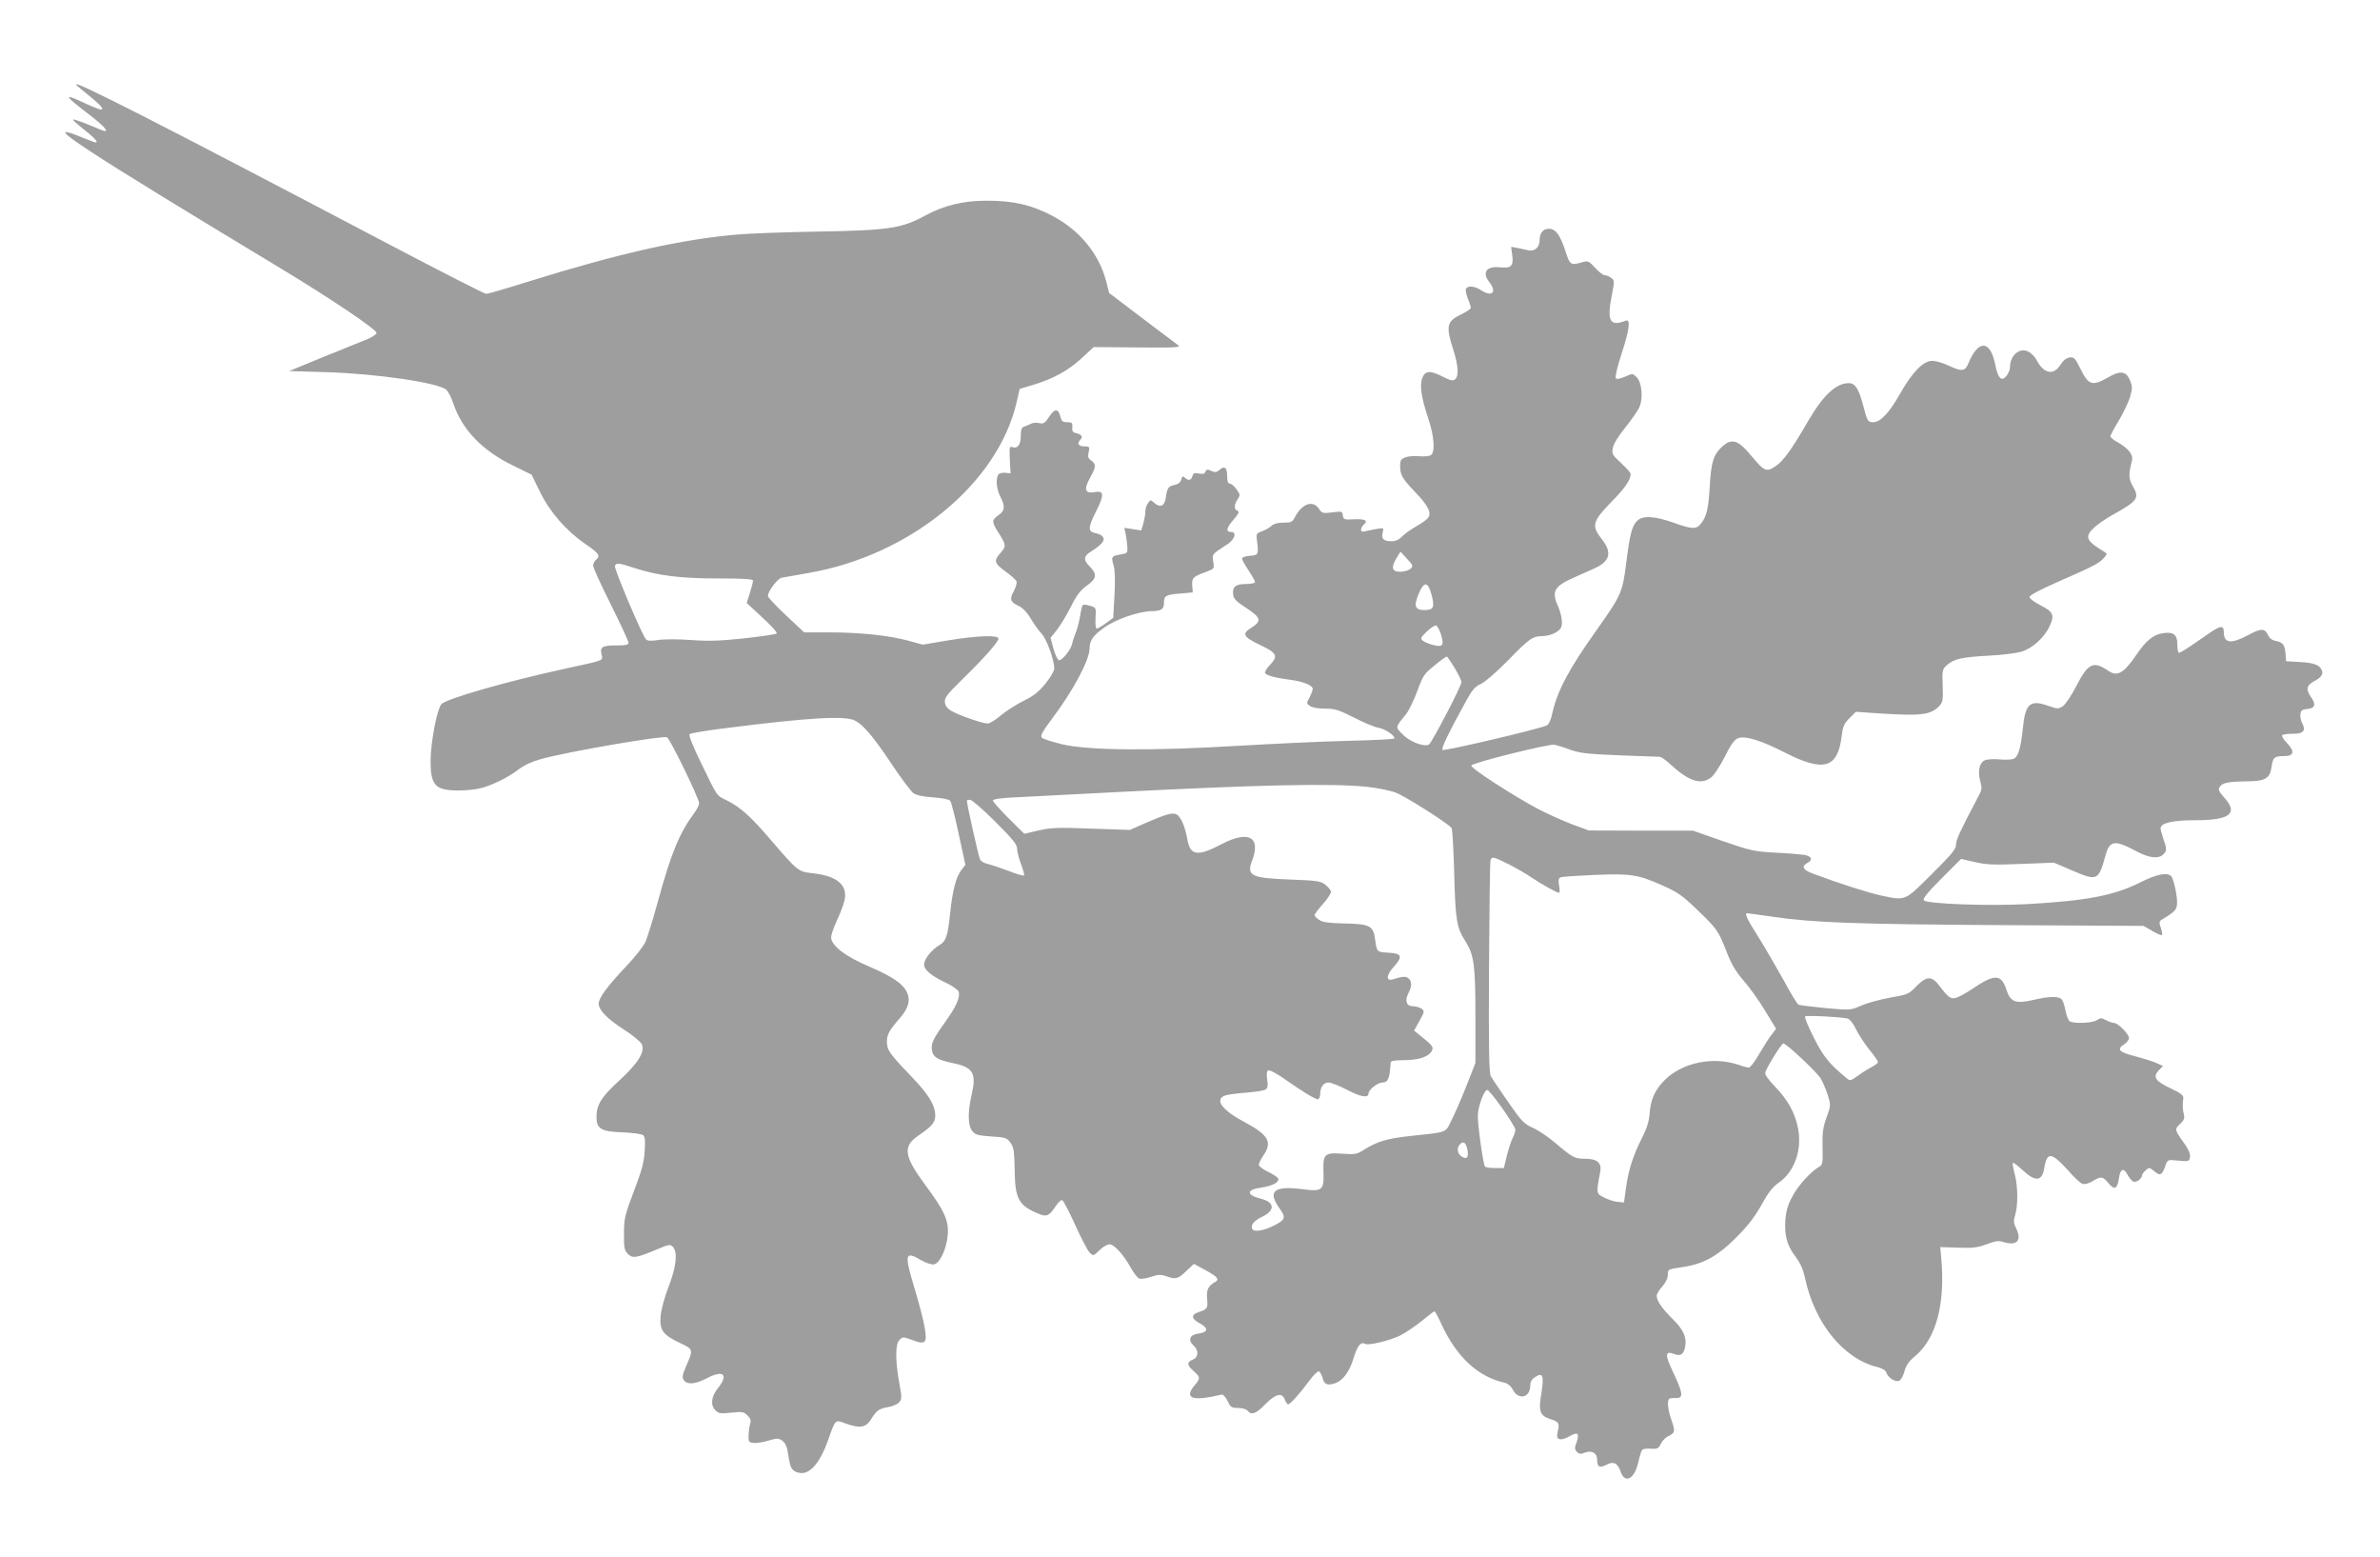
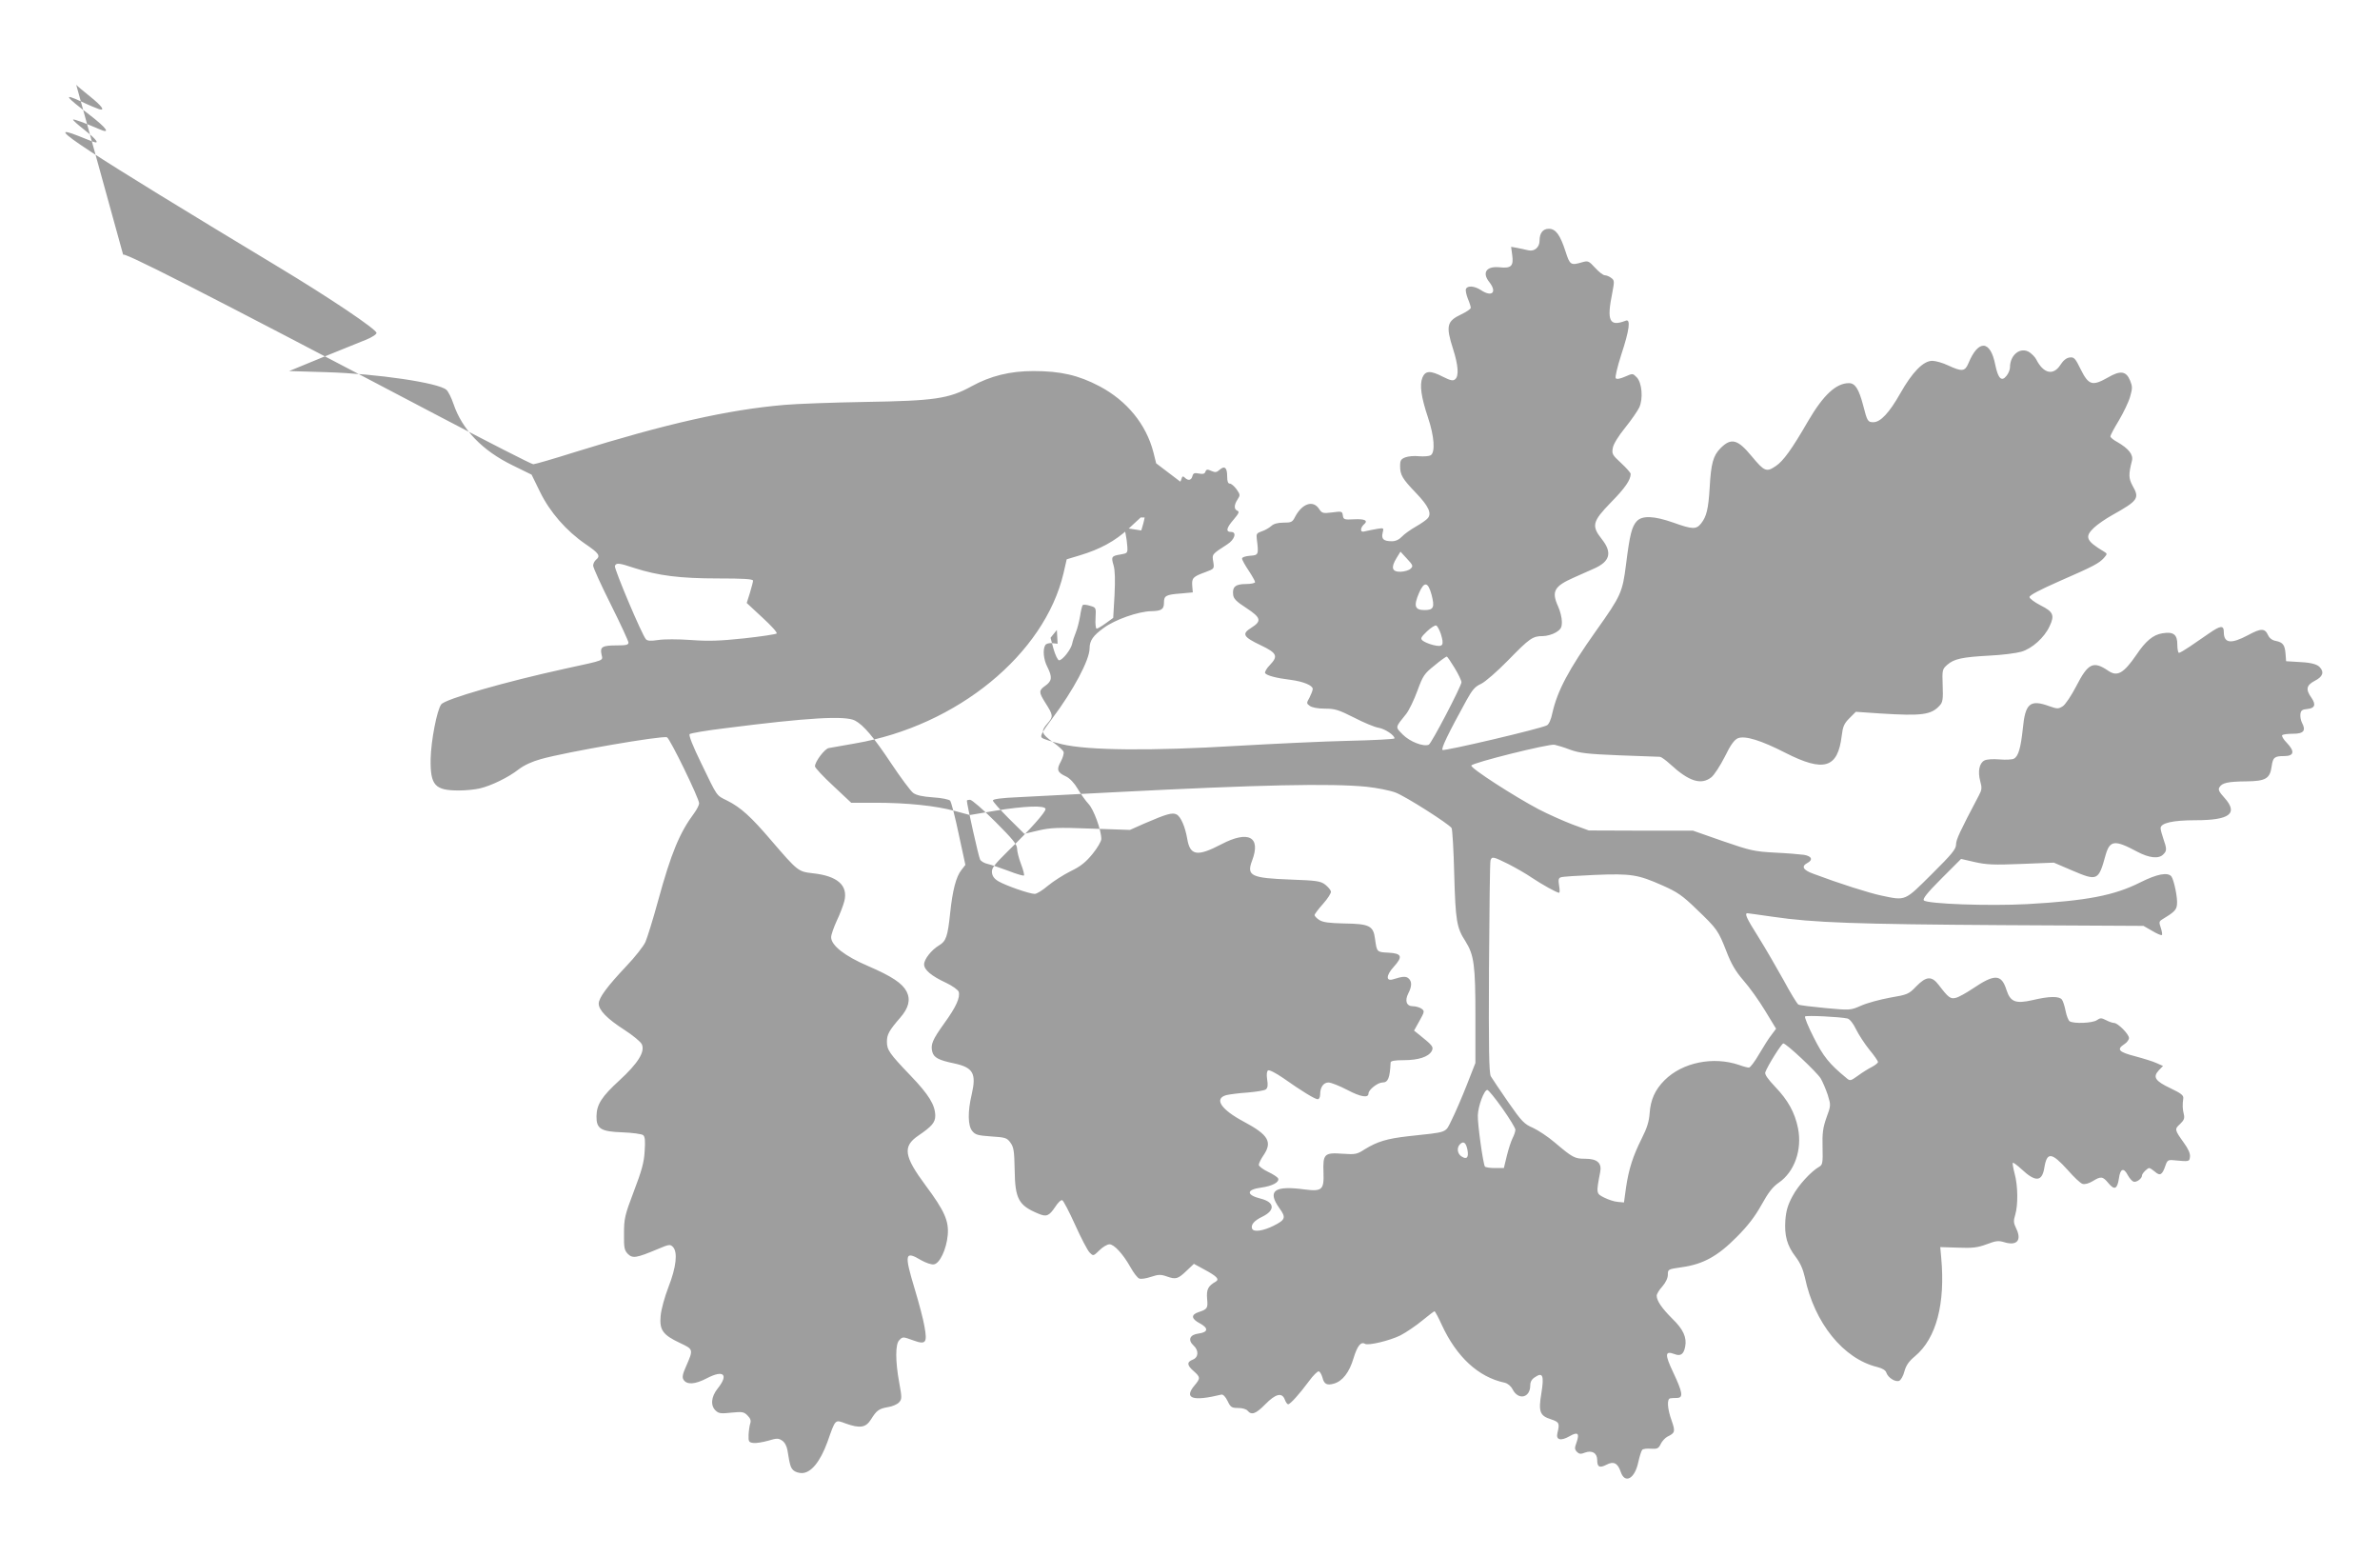
<svg xmlns="http://www.w3.org/2000/svg" version="1.0" width="1280pt" height="837pt" viewBox="0 0 1280 837" preserveAspectRatio="xMidYMid meet">
  <g transform="translate(0,837) scale(0.1,-0.1)" fill="#9e9e9e" stroke="none">
-     <path d="M410 7914 c7 -8 42 -37 77 -65 62 -50 80 -76 46 -66 -10 3 -54 21 -98 42 -96 44 -86 29 46 -72 95 -73 117 -106 52 -77 -77 33 -136 55 -140 51 -2 -3 26 -28 62 -56 66 -52 84 -78 43 -62 -13 5 -47 18 -76 30 -212 84 28 -73 1068 -700 286 -172 535 -340 535 -359 0 -8 -27 -25 -60 -38 -33 -13 -139 -56 -235 -95 l-175 -72 200 -6 c272 -8 604 -57 646 -95 10 -9 27 -43 38 -76 47 -138 154 -250 318 -330 l102 -50 45 -92 c53 -109 141 -210 246 -282 72 -49 81 -63 55 -84 -8 -7 -15 -21 -15 -31 0 -11 43 -105 95 -209 52 -104 95 -197 95 -205 0 -12 -13 -15 -62 -15 -79 0 -92 -8 -83 -48 7 -36 25 -29 -195 -77 -320 -70 -645 -163 -667 -192 -23 -30 -55 -196 -57 -294 -2 -142 23 -169 152 -169 37 0 87 5 112 11 61 14 156 60 210 103 29 22 72 42 120 55 139 39 651 127 677 117 16 -6 173 -329 173 -355 0 -9 -12 -33 -26 -52 -79 -106 -124 -214 -195 -473 -27 -99 -58 -198 -68 -221 -10 -22 -56 -81 -103 -130 -102 -108 -148 -170 -148 -201 0 -35 46 -82 138 -141 45 -29 88 -64 94 -78 18 -40 -21 -102 -121 -194 -95 -87 -122 -129 -123 -192 -1 -68 23 -83 140 -87 53 -2 103 -9 111 -15 10 -9 12 -30 8 -87 -3 -59 -16 -105 -58 -215 -49 -129 -53 -147 -53 -227 -1 -78 2 -90 21 -110 26 -25 45 -22 162 27 59 25 65 26 80 11 27 -28 18 -109 -24 -216 -21 -55 -39 -120 -42 -155 -7 -76 12 -102 103 -145 74 -35 74 -34 33 -128 -18 -40 -21 -57 -13 -70 18 -28 61 -26 126 8 90 47 118 20 58 -55 -36 -45 -40 -93 -10 -120 16 -15 30 -16 84 -10 58 6 67 4 86 -15 16 -16 20 -28 15 -43 -4 -12 -8 -40 -9 -62 -1 -36 1 -40 26 -43 15 -2 50 4 79 12 47 14 55 14 75 1 14 -9 25 -29 29 -52 13 -81 17 -94 32 -108 8 -8 28 -15 45 -15 50 0 99 61 138 167 44 125 40 121 97 100 78 -28 109 -23 137 21 31 50 43 58 93 67 22 3 49 15 58 25 16 18 16 25 1 107 -21 115 -21 206 0 227 19 20 19 20 77 -1 66 -24 75 -13 59 75 -6 37 -30 127 -52 200 -58 192 -54 209 35 156 25 -14 55 -24 67 -22 32 4 68 81 75 157 7 76 -17 131 -120 269 -115 155 -123 208 -40 265 75 51 93 72 93 109 -1 57 -34 112 -132 214 -116 121 -128 139 -128 184 0 38 12 60 72 129 45 52 56 96 34 140 -24 45 -78 81 -207 137 -125 53 -199 111 -199 155 0 13 14 53 30 88 17 35 35 83 41 106 21 85 -37 136 -171 150 -77 9 -80 11 -221 175 -110 129 -165 179 -239 216 -59 29 -50 17 -140 203 -43 88 -67 148 -61 154 5 5 92 20 193 32 445 57 644 68 696 41 46 -24 101 -89 196 -232 50 -75 103 -146 117 -157 18 -13 50 -20 107 -24 47 -3 86 -11 92 -18 6 -7 27 -88 46 -179 l36 -166 -21 -27 c-29 -36 -48 -109 -61 -233 -13 -125 -22 -151 -60 -173 -40 -24 -80 -74 -80 -102 0 -29 38 -62 118 -99 34 -16 64 -38 68 -48 9 -31 -14 -82 -77 -169 -64 -89 -75 -115 -65 -154 8 -31 34 -45 116 -62 104 -22 122 -54 96 -167 -22 -93 -21 -168 3 -197 16 -20 30 -24 101 -29 76 -5 85 -7 104 -33 18 -25 21 -44 23 -147 2 -156 21 -191 127 -235 44 -19 58 -13 91 36 14 22 31 39 38 36 6 -2 37 -61 69 -132 32 -71 67 -138 78 -149 20 -20 20 -20 53 12 18 18 42 32 54 32 25 0 73 -52 114 -125 16 -29 37 -56 46 -59 9 -4 37 0 63 9 40 13 52 14 86 2 48 -17 59 -14 107 32 l38 36 55 -30 c69 -37 84 -53 62 -66 -41 -23 -50 -42 -46 -91 5 -52 2 -57 -47 -73 -41 -14 -38 -36 8 -60 48 -26 45 -48 -8 -55 -47 -6 -58 -35 -25 -65 28 -26 26 -63 -5 -75 -33 -13 -32 -30 5 -62 36 -32 37 -38 5 -76 -60 -71 -12 -88 144 -50 9 2 22 -12 33 -34 16 -34 22 -38 57 -38 22 0 44 -6 51 -15 21 -25 44 -17 95 35 56 57 90 65 105 25 5 -14 13 -25 18 -25 11 0 60 54 111 123 23 32 48 56 54 54 6 -2 14 -16 19 -32 9 -37 24 -45 62 -34 46 13 83 60 106 138 20 65 39 89 61 76 17 -11 133 17 190 45 31 16 84 52 118 80 33 27 63 50 66 50 3 0 21 -33 39 -73 80 -173 197 -281 338 -311 17 -4 34 -18 43 -36 31 -60 95 -46 95 22 0 19 8 33 26 44 41 28 49 8 34 -85 -17 -101 -9 -123 52 -142 44 -15 47 -21 34 -74 -9 -37 18 -44 65 -17 45 26 55 16 38 -33 -11 -30 -11 -37 2 -51 12 -12 21 -13 43 -4 38 14 66 -2 66 -40 0 -38 13 -44 50 -25 38 20 60 9 76 -37 22 -68 76 -40 95 51 7 31 16 60 21 66 4 5 26 8 47 6 34 -2 41 1 53 26 7 15 24 33 36 39 41 20 43 27 22 87 -23 64 -26 116 -7 119 6 1 23 2 37 2 34 1 30 29 -22 139 -45 95 -44 116 7 97 33 -13 50 -2 58 39 10 50 -10 94 -69 151 -56 56 -84 96 -84 124 0 8 13 31 30 49 19 22 30 46 30 64 0 29 1 29 76 40 114 16 192 59 294 162 61 61 99 111 134 174 36 65 60 96 92 118 85 58 127 177 104 293 -17 84 -53 150 -123 223 -40 42 -57 67 -53 78 14 38 88 155 97 155 16 0 177 -151 201 -188 11 -19 28 -59 38 -89 17 -55 17 -57 -7 -122 -19 -54 -23 -83 -21 -160 2 -83 0 -94 -18 -104 -44 -25 -114 -101 -144 -159 -25 -46 -34 -78 -38 -127 -6 -84 9 -138 55 -198 25 -33 40 -67 50 -111 51 -245 207 -438 390 -482 27 -7 44 -17 48 -30 9 -27 48 -52 69 -44 9 4 22 26 28 50 9 33 24 55 58 83 114 96 163 282 140 531 l-5 55 95 -3 c79 -3 105 0 154 18 50 19 64 21 96 11 67 -20 94 10 64 73 -15 30 -16 42 -6 74 16 53 15 156 -3 222 -8 30 -12 56 -10 58 3 3 24 -13 48 -35 75 -70 110 -67 122 10 14 85 39 82 125 -13 33 -38 69 -72 80 -75 13 -4 33 2 54 14 45 28 55 27 86 -11 32 -38 47 -32 56 27 7 53 26 59 48 16 9 -16 22 -31 30 -34 15 -6 46 16 46 33 0 11 29 40 39 40 4 0 18 -9 31 -20 27 -24 39 -17 56 33 10 29 15 32 45 29 84 -8 84 -8 87 19 2 17 -9 42 -33 75 -50 70 -51 73 -20 101 21 20 25 31 20 52 -7 27 -8 51 -3 86 2 16 -12 27 -69 54 -82 39 -96 60 -63 96 l23 24 -34 15 c-19 9 -71 25 -116 37 -89 23 -101 37 -58 65 14 9 25 24 25 33 0 21 -60 81 -80 81 -8 0 -28 7 -43 15 -26 13 -31 13 -50 0 -23 -16 -123 -20 -146 -6 -7 5 -17 30 -22 56 -5 26 -14 54 -20 61 -15 19 -69 18 -157 -3 -92 -21 -120 -10 -141 55 -27 85 -63 87 -181 7 -36 -24 -77 -47 -92 -50 -28 -7 -39 1 -91 69 -38 50 -67 48 -121 -7 -40 -42 -47 -45 -142 -61 -54 -10 -124 -29 -155 -43 -57 -25 -58 -25 -190 -13 -74 7 -140 15 -147 19 -7 4 -43 63 -80 132 -38 68 -98 172 -135 231 -64 101 -76 128 -59 128 4 0 66 -9 137 -19 217 -32 447 -40 1237 -45 l756 -4 47 -27 c25 -15 48 -25 52 -22 3 3 0 21 -6 39 -10 28 -9 34 5 43 66 40 79 52 82 80 5 35 -16 134 -30 153 -20 24 -77 13 -167 -32 -141 -71 -288 -99 -609 -117 -206 -11 -536 1 -555 20 -8 8 17 40 94 117 l106 106 74 -17 c62 -14 102 -16 249 -10 l176 7 98 -42 c136 -58 142 -56 180 82 23 81 49 84 170 19 64 -34 116 -40 140 -15 20 19 20 30 1 84 -8 23 -15 49 -15 57 0 28 65 43 187 43 185 0 232 36 157 120 -30 33 -36 45 -27 58 14 23 45 30 144 31 104 1 127 15 136 79 7 50 15 57 68 57 53 0 58 25 14 71 -18 18 -29 37 -25 41 4 5 31 8 59 8 57 0 70 17 47 60 -6 12 -10 33 -8 46 2 19 10 25 36 27 42 4 49 23 23 61 -32 45 -27 67 19 91 43 22 51 47 25 74 -17 17 -53 25 -130 28 l-50 3 -3 40 c-4 48 -14 61 -52 69 -19 3 -35 15 -42 31 -17 38 -38 38 -108 0 -92 -49 -130 -44 -130 17 0 37 -17 36 -79 -7 -28 -19 -74 -51 -102 -70 -28 -19 -55 -35 -60 -35 -5 0 -9 20 -9 45 0 54 -21 70 -81 60 -49 -8 -89 -41 -138 -114 -70 -102 -104 -121 -153 -87 -80 54 -108 41 -172 -84 -26 -50 -58 -98 -72 -107 -24 -15 -29 -15 -72 0 -104 38 -130 16 -143 -121 -11 -103 -24 -149 -48 -161 -9 -5 -44 -7 -77 -4 -36 3 -69 1 -82 -6 -27 -14 -36 -59 -22 -111 10 -36 9 -47 -8 -78 -103 -195 -122 -237 -122 -262 0 -25 -22 -52 -131 -160 -147 -146 -138 -143 -271 -115 -66 14 -224 64 -365 117 -56 20 -67 40 -33 58 32 17 24 37 -18 44 -22 3 -92 9 -158 12 -110 6 -131 11 -279 62 l-160 56 -280 0 -280 1 -90 33 c-49 19 -130 55 -180 81 -129 68 -367 221 -362 235 4 15 415 117 447 112 14 -3 52 -14 85 -27 51 -18 91 -23 265 -30 113 -4 211 -8 218 -8 7 -1 31 -18 55 -40 101 -93 166 -113 221 -70 15 12 47 61 72 110 32 66 52 92 71 100 39 15 125 -12 254 -78 208 -106 283 -84 304 91 6 50 13 66 41 94 l35 35 132 -9 c223 -14 274 -8 320 44 15 16 18 34 15 107 -3 84 -2 87 25 111 37 32 80 41 225 49 67 3 145 13 173 21 58 17 124 76 152 137 28 59 20 78 -48 112 -33 17 -60 37 -60 45 0 10 56 39 160 85 188 82 213 96 240 125 19 22 19 23 1 34 -97 58 -106 80 -54 129 19 18 63 48 97 67 141 79 149 91 110 159 -21 39 -22 60 -3 134 8 33 -18 65 -78 100 -21 11 -38 25 -38 31 0 6 21 45 46 86 24 41 52 98 60 127 13 45 13 55 0 87 -21 51 -52 56 -120 16 -83 -47 -103 -41 -145 43 -30 61 -36 68 -60 65 -17 -2 -34 -15 -50 -40 -38 -59 -91 -47 -130 30 -6 12 -23 29 -36 38 -48 31 -105 -13 -105 -81 0 -12 -8 -33 -19 -46 -26 -33 -45 -14 -60 59 -26 134 -91 138 -144 10 -19 -46 -35 -47 -109 -13 -29 14 -68 25 -86 25 -48 0 -107 -60 -172 -175 -59 -104 -106 -155 -145 -155 -30 0 -33 6 -55 92 -23 87 -43 118 -76 118 -69 0 -137 -63 -218 -201 -89 -154 -135 -218 -176 -245 -50 -34 -61 -29 -130 54 -75 91 -110 100 -168 41 -38 -39 -50 -81 -57 -209 -7 -117 -17 -157 -46 -194 -26 -33 -46 -33 -149 4 -105 37 -168 39 -197 8 -27 -29 -38 -73 -58 -233 -19 -150 -27 -168 -160 -355 -149 -210 -209 -324 -236 -443 -7 -35 -19 -62 -30 -67 -34 -18 -553 -140 -561 -132 -8 8 31 89 129 267 31 56 46 74 78 88 23 11 86 66 145 126 117 120 133 131 187 131 21 0 53 9 71 20 27 17 32 26 32 57 0 21 -9 58 -20 82 -37 81 -22 109 85 156 33 15 82 36 108 48 86 38 99 86 42 158 -57 72 -51 95 49 198 76 77 106 121 106 153 0 6 -23 32 -51 58 -48 44 -51 50 -45 82 3 20 31 65 66 108 33 41 67 90 76 109 22 47 15 134 -14 163 -21 21 -21 21 -62 3 -25 -11 -44 -15 -50 -9 -5 5 7 57 30 129 43 130 51 191 24 181 -88 -34 -104 -3 -73 149 12 63 12 68 -6 81 -10 8 -26 14 -34 14 -9 0 -32 18 -52 40 -34 37 -38 39 -70 30 -61 -18 -66 -15 -89 57 -29 90 -53 123 -90 123 -32 0 -50 -23 -50 -64 0 -35 -27 -59 -59 -52 -14 3 -41 9 -60 13 l-34 6 6 -45 c8 -59 -6 -72 -69 -65 -70 7 -95 -29 -54 -80 43 -55 14 -82 -45 -43 -35 23 -73 26 -81 6 -3 -7 2 -30 10 -51 9 -21 16 -43 16 -50 0 -6 -23 -22 -51 -35 -78 -37 -84 -62 -44 -187 28 -88 32 -145 11 -162 -11 -10 -25 -7 -65 13 -68 35 -95 34 -111 -4 -16 -40 -7 -104 30 -215 34 -101 40 -188 14 -203 -9 -5 -37 -7 -62 -5 -26 3 -59 0 -74 -6 -23 -9 -28 -16 -28 -46 0 -49 12 -69 86 -146 67 -70 85 -109 63 -135 -7 -9 -36 -29 -64 -45 -28 -16 -62 -40 -75 -54 -15 -16 -34 -25 -54 -25 -45 0 -58 12 -50 45 7 27 6 27 -27 22 -19 -3 -46 -9 -61 -12 -21 -6 -28 -4 -28 8 0 8 7 20 15 27 25 21 6 31 -53 28 -53 -3 -57 -1 -60 21 -3 22 -6 23 -57 16 -50 -6 -55 -5 -71 19 -32 49 -91 29 -129 -43 -14 -28 -20 -31 -62 -31 -32 0 -53 -6 -67 -19 -12 -10 -34 -23 -51 -28 -26 -9 -29 -14 -26 -39 11 -86 10 -89 -36 -92 -25 -2 -43 -8 -43 -15 0 -7 16 -36 35 -64 19 -29 35 -57 35 -63 0 -5 -22 -10 -49 -10 -56 0 -74 -15 -69 -57 2 -22 17 -37 71 -72 79 -52 84 -70 27 -106 -53 -33 -45 -49 52 -95 86 -41 93 -58 48 -105 -18 -18 -29 -38 -26 -44 8 -13 61 -27 136 -36 69 -9 120 -30 120 -49 0 -8 -8 -28 -17 -46 -17 -30 -17 -32 1 -45 12 -9 43 -15 81 -15 54 0 74 -6 157 -48 52 -27 112 -52 133 -55 34 -6 85 -40 85 -57 0 -4 -111 -10 -247 -13 -137 -3 -405 -16 -598 -27 -464 -28 -804 -25 -945 9 -52 13 -101 28 -107 35 -10 9 3 32 56 103 113 150 201 315 201 377 0 42 19 69 76 110 61 45 185 88 254 90 57 1 70 10 70 46 0 37 10 43 90 49 l65 6 -3 36 c-3 41 4 49 71 73 48 18 48 18 42 56 -7 41 -7 40 75 93 41 26 53 67 21 67 -30 0 -26 21 14 67 27 32 32 42 20 47 -19 7 -19 31 1 61 15 23 14 26 -6 55 -12 16 -28 30 -36 30 -10 0 -14 12 -14 39 0 47 -14 59 -41 35 -16 -14 -23 -15 -44 -6 -21 10 -27 9 -32 -4 -4 -12 -14 -14 -35 -10 -24 5 -31 2 -35 -14 -6 -23 -23 -26 -41 -8 -10 10 -14 8 -19 -10 -4 -15 -16 -25 -35 -29 -34 -7 -41 -16 -48 -68 -6 -46 -30 -57 -62 -29 -19 18 -20 18 -34 -1 -8 -10 -14 -30 -14 -44 0 -14 -5 -43 -11 -65 l-11 -38 -45 7 -46 7 7 -34 c4 -18 8 -49 9 -68 2 -33 0 -35 -36 -41 -49 -8 -52 -12 -38 -59 8 -27 9 -77 5 -161 l-7 -121 -40 -29 c-22 -16 -44 -29 -49 -29 -5 0 -8 26 -6 57 3 56 3 57 -30 66 -18 6 -35 7 -39 4 -3 -4 -10 -30 -14 -59 -5 -29 -15 -69 -23 -88 -8 -19 -17 -47 -20 -62 -7 -31 -52 -88 -70 -88 -7 0 -20 27 -30 61 l-16 60 34 42 c18 23 52 79 75 124 31 63 51 89 86 114 54 39 57 61 15 104 -36 37 -33 56 14 84 18 11 41 29 51 40 22 25 9 46 -35 55 -40 8 -39 31 7 121 43 86 41 109 -12 99 -50 -9 -57 16 -22 78 32 58 33 72 6 92 -17 11 -20 20 -14 45 6 29 5 31 -24 31 -32 0 -41 16 -19 38 14 14 3 28 -27 34 -15 3 -20 11 -18 31 2 24 -2 27 -27 27 -25 0 -31 5 -38 33 -11 42 -31 41 -61 -6 -21 -32 -29 -37 -52 -32 -15 4 -36 2 -46 -4 -10 -5 -26 -12 -35 -15 -14 -4 -18 -16 -18 -49 0 -48 -17 -71 -45 -61 -16 6 -17 0 -14 -67 l4 -74 -29 3 c-16 2 -33 -3 -37 -10 -15 -23 -10 -78 11 -118 27 -54 25 -75 -10 -100 -37 -26 -37 -35 -2 -91 44 -69 45 -75 12 -113 -37 -42 -33 -55 31 -101 28 -20 53 -43 56 -51 3 -9 -4 -32 -15 -53 -24 -43 -19 -58 29 -80 20 -10 44 -35 62 -66 16 -27 42 -64 58 -81 28 -29 69 -141 69 -189 0 -12 -21 -48 -47 -80 -37 -45 -64 -67 -118 -93 -38 -19 -93 -54 -122 -78 -28 -24 -60 -44 -71 -44 -28 0 -154 44 -194 67 -23 13 -34 28 -36 47 -3 24 10 41 88 118 119 116 200 207 200 224 0 21 -111 17 -271 -9 l-136 -23 -81 22 c-103 28 -257 44 -426 44 l-131 0 -97 91 c-54 50 -98 97 -98 105 0 25 52 94 74 98 12 2 76 13 142 25 548 94 1019 480 1121 916 l17 74 70 21 c110 33 190 77 262 143 l66 61 237 -2 c211 -2 234 0 216 13 -11 8 -99 75 -195 147 l-175 133 -15 60 c-39 150 -142 276 -289 354 -114 60 -210 82 -356 82 -126 0 -231 -26 -333 -82 -122 -67 -199 -78 -572 -84 -173 -3 -369 -10 -435 -16 -303 -26 -635 -101 -1127 -254 -114 -36 -214 -65 -223 -65 -9 0 -242 119 -518 264 -1284 675 -1715 894 -1687 860z m7177 -2601 c-8 -9 -33 -16 -54 -17 -47 -1 -54 22 -22 74 l21 34 35 -38 c32 -34 34 -40 20 -53z m-4175 3 c128 -41 245 -56 450 -56 136 0 188 -3 188 -12 0 -6 -8 -36 -17 -66 l-17 -54 84 -78 c47 -43 82 -81 77 -86 -4 -4 -82 -16 -174 -26 -133 -14 -191 -16 -287 -9 -70 5 -144 5 -176 0 -40 -6 -58 -5 -66 4 -21 22 -172 380 -167 394 7 18 21 17 105 -11z m4287 -143 c18 -69 11 -83 -38 -83 -52 0 -59 22 -30 90 28 66 49 63 68 -7z m50 -211 c19 -62 12 -73 -41 -60 -24 6 -49 17 -57 24 -13 11 -9 18 23 49 21 20 43 34 50 32 6 -2 17 -22 25 -45z m74 -183 c21 -34 37 -69 37 -77 0 -20 -162 -331 -176 -336 -30 -12 -102 17 -139 54 -42 43 -43 36 18 112 15 19 42 75 60 124 30 82 37 92 92 136 32 27 62 48 66 48 3 0 22 -28 42 -61z m-473 -639 c56 -6 126 -20 155 -31 54 -20 286 -168 302 -191 4 -7 11 -119 14 -248 7 -250 13 -288 60 -360 47 -75 54 -129 54 -405 l0 -250 -47 -120 c-26 -66 -62 -149 -80 -185 -37 -74 -15 -65 -235 -89 -115 -13 -166 -29 -233 -70 -42 -27 -50 -29 -120 -24 -98 7 -106 -1 -102 -103 3 -91 -8 -101 -102 -89 -163 22 -202 -7 -135 -101 36 -50 33 -62 -31 -94 -56 -28 -108 -36 -116 -16 -8 21 11 43 54 64 71 34 68 78 -6 97 -81 20 -81 49 1 60 59 8 99 29 91 49 -3 7 -27 23 -55 36 -27 13 -49 30 -49 37 0 8 11 31 25 51 49 72 28 110 -105 181 -124 66 -162 124 -95 143 17 4 68 11 115 14 47 4 91 11 98 17 10 8 12 23 7 53 -4 27 -2 45 5 49 7 4 43 -15 81 -41 99 -70 171 -114 186 -114 7 0 13 11 13 26 0 39 18 64 45 64 13 0 59 -18 101 -40 72 -38 114 -45 114 -19 0 20 50 59 75 59 30 0 40 23 44 108 1 8 22 12 71 12 79 0 133 18 150 49 11 22 6 29 -65 86 l-30 24 29 52 c28 50 28 53 11 66 -11 7 -31 13 -46 13 -35 0 -45 29 -25 69 20 38 20 65 1 81 -14 12 -31 11 -82 -5 -40 -13 -39 21 2 66 51 56 45 73 -28 77 -63 3 -62 3 -72 75 -9 70 -31 80 -166 82 -82 2 -114 6 -134 19 -14 9 -25 21 -25 26 0 5 20 32 46 61 25 28 44 58 42 66 -2 9 -16 25 -31 37 -25 19 -47 22 -185 27 -214 8 -239 20 -208 102 49 128 -20 164 -165 88 -130 -68 -169 -62 -184 30 -11 63 -34 118 -57 130 -22 12 -54 3 -172 -48 l-79 -35 -208 7 c-182 7 -218 5 -284 -10 l-76 -18 -85 84 c-46 46 -84 89 -84 95 0 8 45 14 138 18 75 4 310 16 522 27 780 40 1156 48 1350 29z m-1998 -187 c93 -93 118 -123 118 -145 0 -15 9 -52 21 -83 12 -31 19 -59 16 -62 -3 -3 -41 8 -84 25 -43 16 -93 33 -111 37 -18 4 -36 14 -41 24 -8 14 -71 297 -71 316 0 3 8 5 17 5 10 0 71 -53 135 -117z m2761 -229 c39 -20 97 -53 127 -74 54 -36 133 -80 145 -80 4 0 4 17 0 39 -5 30 -3 40 9 44 9 4 91 9 183 13 196 8 232 2 365 -57 79 -35 107 -54 183 -128 110 -105 116 -114 160 -226 26 -68 49 -107 92 -157 32 -36 84 -109 116 -162 l59 -97 -24 -32 c-14 -17 -44 -65 -67 -104 -23 -40 -48 -73 -55 -73 -7 0 -31 6 -52 14 -140 48 -306 14 -402 -82 -51 -51 -75 -105 -80 -177 -3 -44 -14 -80 -42 -135 -48 -96 -70 -164 -85 -265 l-11 -80 -33 3 c-18 1 -51 12 -73 23 -44 22 -44 22 -22 137 10 49 -16 72 -80 72 -57 0 -67 5 -165 88 -35 30 -88 65 -116 78 -47 20 -61 34 -134 139 -44 64 -86 126 -93 138 -10 17 -12 150 -10 582 2 308 5 568 8 578 7 24 14 22 97 -19z m1823 -830 c12 -3 31 -26 46 -58 15 -30 47 -79 72 -110 25 -30 46 -60 46 -66 0 -5 -15 -17 -32 -26 -18 -9 -52 -30 -75 -47 -42 -30 -43 -30 -65 -11 -90 74 -122 114 -173 215 -30 59 -51 110 -47 114 7 7 189 -2 228 -11z m-1856 -483 c38 -54 70 -106 70 -115 0 -9 -7 -30 -15 -45 -8 -16 -22 -58 -31 -95 l-16 -66 -49 0 c-26 0 -50 4 -53 8 -10 17 -40 230 -38 276 2 51 34 136 51 136 6 0 42 -44 81 -99z m-188 -222 c8 -42 -3 -55 -31 -37 -23 14 -28 47 -9 66 19 19 32 9 40 -29z" />
+     <path d="M410 7914 c7 -8 42 -37 77 -65 62 -50 80 -76 46 -66 -10 3 -54 21 -98 42 -96 44 -86 29 46 -72 95 -73 117 -106 52 -77 -77 33 -136 55 -140 51 -2 -3 26 -28 62 -56 66 -52 84 -78 43 -62 -13 5 -47 18 -76 30 -212 84 28 -73 1068 -700 286 -172 535 -340 535 -359 0 -8 -27 -25 -60 -38 -33 -13 -139 -56 -235 -95 l-175 -72 200 -6 c272 -8 604 -57 646 -95 10 -9 27 -43 38 -76 47 -138 154 -250 318 -330 l102 -50 45 -92 c53 -109 141 -210 246 -282 72 -49 81 -63 55 -84 -8 -7 -15 -21 -15 -31 0 -11 43 -105 95 -209 52 -104 95 -197 95 -205 0 -12 -13 -15 -62 -15 -79 0 -92 -8 -83 -48 7 -36 25 -29 -195 -77 -320 -70 -645 -163 -667 -192 -23 -30 -55 -196 -57 -294 -2 -142 23 -169 152 -169 37 0 87 5 112 11 61 14 156 60 210 103 29 22 72 42 120 55 139 39 651 127 677 117 16 -6 173 -329 173 -355 0 -9 -12 -33 -26 -52 -79 -106 -124 -214 -195 -473 -27 -99 -58 -198 -68 -221 -10 -22 -56 -81 -103 -130 -102 -108 -148 -170 -148 -201 0 -35 46 -82 138 -141 45 -29 88 -64 94 -78 18 -40 -21 -102 -121 -194 -95 -87 -122 -129 -123 -192 -1 -68 23 -83 140 -87 53 -2 103 -9 111 -15 10 -9 12 -30 8 -87 -3 -59 -16 -105 -58 -215 -49 -129 -53 -147 -53 -227 -1 -78 2 -90 21 -110 26 -25 45 -22 162 27 59 25 65 26 80 11 27 -28 18 -109 -24 -216 -21 -55 -39 -120 -42 -155 -7 -76 12 -102 103 -145 74 -35 74 -34 33 -128 -18 -40 -21 -57 -13 -70 18 -28 61 -26 126 8 90 47 118 20 58 -55 -36 -45 -40 -93 -10 -120 16 -15 30 -16 84 -10 58 6 67 4 86 -15 16 -16 20 -28 15 -43 -4 -12 -8 -40 -9 -62 -1 -36 1 -40 26 -43 15 -2 50 4 79 12 47 14 55 14 75 1 14 -9 25 -29 29 -52 13 -81 17 -94 32 -108 8 -8 28 -15 45 -15 50 0 99 61 138 167 44 125 40 121 97 100 78 -28 109 -23 137 21 31 50 43 58 93 67 22 3 49 15 58 25 16 18 16 25 1 107 -21 115 -21 206 0 227 19 20 19 20 77 -1 66 -24 75 -13 59 75 -6 37 -30 127 -52 200 -58 192 -54 209 35 156 25 -14 55 -24 67 -22 32 4 68 81 75 157 7 76 -17 131 -120 269 -115 155 -123 208 -40 265 75 51 93 72 93 109 -1 57 -34 112 -132 214 -116 121 -128 139 -128 184 0 38 12 60 72 129 45 52 56 96 34 140 -24 45 -78 81 -207 137 -125 53 -199 111 -199 155 0 13 14 53 30 88 17 35 35 83 41 106 21 85 -37 136 -171 150 -77 9 -80 11 -221 175 -110 129 -165 179 -239 216 -59 29 -50 17 -140 203 -43 88 -67 148 -61 154 5 5 92 20 193 32 445 57 644 68 696 41 46 -24 101 -89 196 -232 50 -75 103 -146 117 -157 18 -13 50 -20 107 -24 47 -3 86 -11 92 -18 6 -7 27 -88 46 -179 l36 -166 -21 -27 c-29 -36 -48 -109 -61 -233 -13 -125 -22 -151 -60 -173 -40 -24 -80 -74 -80 -102 0 -29 38 -62 118 -99 34 -16 64 -38 68 -48 9 -31 -14 -82 -77 -169 -64 -89 -75 -115 -65 -154 8 -31 34 -45 116 -62 104 -22 122 -54 96 -167 -22 -93 -21 -168 3 -197 16 -20 30 -24 101 -29 76 -5 85 -7 104 -33 18 -25 21 -44 23 -147 2 -156 21 -191 127 -235 44 -19 58 -13 91 36 14 22 31 39 38 36 6 -2 37 -61 69 -132 32 -71 67 -138 78 -149 20 -20 20 -20 53 12 18 18 42 32 54 32 25 0 73 -52 114 -125 16 -29 37 -56 46 -59 9 -4 37 0 63 9 40 13 52 14 86 2 48 -17 59 -14 107 32 l38 36 55 -30 c69 -37 84 -53 62 -66 -41 -23 -50 -42 -46 -91 5 -52 2 -57 -47 -73 -41 -14 -38 -36 8 -60 48 -26 45 -48 -8 -55 -47 -6 -58 -35 -25 -65 28 -26 26 -63 -5 -75 -33 -13 -32 -30 5 -62 36 -32 37 -38 5 -76 -60 -71 -12 -88 144 -50 9 2 22 -12 33 -34 16 -34 22 -38 57 -38 22 0 44 -6 51 -15 21 -25 44 -17 95 35 56 57 90 65 105 25 5 -14 13 -25 18 -25 11 0 60 54 111 123 23 32 48 56 54 54 6 -2 14 -16 19 -32 9 -37 24 -45 62 -34 46 13 83 60 106 138 20 65 39 89 61 76 17 -11 133 17 190 45 31 16 84 52 118 80 33 27 63 50 66 50 3 0 21 -33 39 -73 80 -173 197 -281 338 -311 17 -4 34 -18 43 -36 31 -60 95 -46 95 22 0 19 8 33 26 44 41 28 49 8 34 -85 -17 -101 -9 -123 52 -142 44 -15 47 -21 34 -74 -9 -37 18 -44 65 -17 45 26 55 16 38 -33 -11 -30 -11 -37 2 -51 12 -12 21 -13 43 -4 38 14 66 -2 66 -40 0 -38 13 -44 50 -25 38 20 60 9 76 -37 22 -68 76 -40 95 51 7 31 16 60 21 66 4 5 26 8 47 6 34 -2 41 1 53 26 7 15 24 33 36 39 41 20 43 27 22 87 -23 64 -26 116 -7 119 6 1 23 2 37 2 34 1 30 29 -22 139 -45 95 -44 116 7 97 33 -13 50 -2 58 39 10 50 -10 94 -69 151 -56 56 -84 96 -84 124 0 8 13 31 30 49 19 22 30 46 30 64 0 29 1 29 76 40 114 16 192 59 294 162 61 61 99 111 134 174 36 65 60 96 92 118 85 58 127 177 104 293 -17 84 -53 150 -123 223 -40 42 -57 67 -53 78 14 38 88 155 97 155 16 0 177 -151 201 -188 11 -19 28 -59 38 -89 17 -55 17 -57 -7 -122 -19 -54 -23 -83 -21 -160 2 -83 0 -94 -18 -104 -44 -25 -114 -101 -144 -159 -25 -46 -34 -78 -38 -127 -6 -84 9 -138 55 -198 25 -33 40 -67 50 -111 51 -245 207 -438 390 -482 27 -7 44 -17 48 -30 9 -27 48 -52 69 -44 9 4 22 26 28 50 9 33 24 55 58 83 114 96 163 282 140 531 l-5 55 95 -3 c79 -3 105 0 154 18 50 19 64 21 96 11 67 -20 94 10 64 73 -15 30 -16 42 -6 74 16 53 15 156 -3 222 -8 30 -12 56 -10 58 3 3 24 -13 48 -35 75 -70 110 -67 122 10 14 85 39 82 125 -13 33 -38 69 -72 80 -75 13 -4 33 2 54 14 45 28 55 27 86 -11 32 -38 47 -32 56 27 7 53 26 59 48 16 9 -16 22 -31 30 -34 15 -6 46 16 46 33 0 11 29 40 39 40 4 0 18 -9 31 -20 27 -24 39 -17 56 33 10 29 15 32 45 29 84 -8 84 -8 87 19 2 17 -9 42 -33 75 -50 70 -51 73 -20 101 21 20 25 31 20 52 -7 27 -8 51 -3 86 2 16 -12 27 -69 54 -82 39 -96 60 -63 96 l23 24 -34 15 c-19 9 -71 25 -116 37 -89 23 -101 37 -58 65 14 9 25 24 25 33 0 21 -60 81 -80 81 -8 0 -28 7 -43 15 -26 13 -31 13 -50 0 -23 -16 -123 -20 -146 -6 -7 5 -17 30 -22 56 -5 26 -14 54 -20 61 -15 19 -69 18 -157 -3 -92 -21 -120 -10 -141 55 -27 85 -63 87 -181 7 -36 -24 -77 -47 -92 -50 -28 -7 -39 1 -91 69 -38 50 -67 48 -121 -7 -40 -42 -47 -45 -142 -61 -54 -10 -124 -29 -155 -43 -57 -25 -58 -25 -190 -13 -74 7 -140 15 -147 19 -7 4 -43 63 -80 132 -38 68 -98 172 -135 231 -64 101 -76 128 -59 128 4 0 66 -9 137 -19 217 -32 447 -40 1237 -45 l756 -4 47 -27 c25 -15 48 -25 52 -22 3 3 0 21 -6 39 -10 28 -9 34 5 43 66 40 79 52 82 80 5 35 -16 134 -30 153 -20 24 -77 13 -167 -32 -141 -71 -288 -99 -609 -117 -206 -11 -536 1 -555 20 -8 8 17 40 94 117 l106 106 74 -17 c62 -14 102 -16 249 -10 l176 7 98 -42 c136 -58 142 -56 180 82 23 81 49 84 170 19 64 -34 116 -40 140 -15 20 19 20 30 1 84 -8 23 -15 49 -15 57 0 28 65 43 187 43 185 0 232 36 157 120 -30 33 -36 45 -27 58 14 23 45 30 144 31 104 1 127 15 136 79 7 50 15 57 68 57 53 0 58 25 14 71 -18 18 -29 37 -25 41 4 5 31 8 59 8 57 0 70 17 47 60 -6 12 -10 33 -8 46 2 19 10 25 36 27 42 4 49 23 23 61 -32 45 -27 67 19 91 43 22 51 47 25 74 -17 17 -53 25 -130 28 l-50 3 -3 40 c-4 48 -14 61 -52 69 -19 3 -35 15 -42 31 -17 38 -38 38 -108 0 -92 -49 -130 -44 -130 17 0 37 -17 36 -79 -7 -28 -19 -74 -51 -102 -70 -28 -19 -55 -35 -60 -35 -5 0 -9 20 -9 45 0 54 -21 70 -81 60 -49 -8 -89 -41 -138 -114 -70 -102 -104 -121 -153 -87 -80 54 -108 41 -172 -84 -26 -50 -58 -98 -72 -107 -24 -15 -29 -15 -72 0 -104 38 -130 16 -143 -121 -11 -103 -24 -149 -48 -161 -9 -5 -44 -7 -77 -4 -36 3 -69 1 -82 -6 -27 -14 -36 -59 -22 -111 10 -36 9 -47 -8 -78 -103 -195 -122 -237 -122 -262 0 -25 -22 -52 -131 -160 -147 -146 -138 -143 -271 -115 -66 14 -224 64 -365 117 -56 20 -67 40 -33 58 32 17 24 37 -18 44 -22 3 -92 9 -158 12 -110 6 -131 11 -279 62 l-160 56 -280 0 -280 1 -90 33 c-49 19 -130 55 -180 81 -129 68 -367 221 -362 235 4 15 415 117 447 112 14 -3 52 -14 85 -27 51 -18 91 -23 265 -30 113 -4 211 -8 218 -8 7 -1 31 -18 55 -40 101 -93 166 -113 221 -70 15 12 47 61 72 110 32 66 52 92 71 100 39 15 125 -12 254 -78 208 -106 283 -84 304 91 6 50 13 66 41 94 l35 35 132 -9 c223 -14 274 -8 320 44 15 16 18 34 15 107 -3 84 -2 87 25 111 37 32 80 41 225 49 67 3 145 13 173 21 58 17 124 76 152 137 28 59 20 78 -48 112 -33 17 -60 37 -60 45 0 10 56 39 160 85 188 82 213 96 240 125 19 22 19 23 1 34 -97 58 -106 80 -54 129 19 18 63 48 97 67 141 79 149 91 110 159 -21 39 -22 60 -3 134 8 33 -18 65 -78 100 -21 11 -38 25 -38 31 0 6 21 45 46 86 24 41 52 98 60 127 13 45 13 55 0 87 -21 51 -52 56 -120 16 -83 -47 -103 -41 -145 43 -30 61 -36 68 -60 65 -17 -2 -34 -15 -50 -40 -38 -59 -91 -47 -130 30 -6 12 -23 29 -36 38 -48 31 -105 -13 -105 -81 0 -12 -8 -33 -19 -46 -26 -33 -45 -14 -60 59 -26 134 -91 138 -144 10 -19 -46 -35 -47 -109 -13 -29 14 -68 25 -86 25 -48 0 -107 -60 -172 -175 -59 -104 -106 -155 -145 -155 -30 0 -33 6 -55 92 -23 87 -43 118 -76 118 -69 0 -137 -63 -218 -201 -89 -154 -135 -218 -176 -245 -50 -34 -61 -29 -130 54 -75 91 -110 100 -168 41 -38 -39 -50 -81 -57 -209 -7 -117 -17 -157 -46 -194 -26 -33 -46 -33 -149 4 -105 37 -168 39 -197 8 -27 -29 -38 -73 -58 -233 -19 -150 -27 -168 -160 -355 -149 -210 -209 -324 -236 -443 -7 -35 -19 -62 -30 -67 -34 -18 -553 -140 -561 -132 -8 8 31 89 129 267 31 56 46 74 78 88 23 11 86 66 145 126 117 120 133 131 187 131 21 0 53 9 71 20 27 17 32 26 32 57 0 21 -9 58 -20 82 -37 81 -22 109 85 156 33 15 82 36 108 48 86 38 99 86 42 158 -57 72 -51 95 49 198 76 77 106 121 106 153 0 6 -23 32 -51 58 -48 44 -51 50 -45 82 3 20 31 65 66 108 33 41 67 90 76 109 22 47 15 134 -14 163 -21 21 -21 21 -62 3 -25 -11 -44 -15 -50 -9 -5 5 7 57 30 129 43 130 51 191 24 181 -88 -34 -104 -3 -73 149 12 63 12 68 -6 81 -10 8 -26 14 -34 14 -9 0 -32 18 -52 40 -34 37 -38 39 -70 30 -61 -18 -66 -15 -89 57 -29 90 -53 123 -90 123 -32 0 -50 -23 -50 -64 0 -35 -27 -59 -59 -52 -14 3 -41 9 -60 13 l-34 6 6 -45 c8 -59 -6 -72 -69 -65 -70 7 -95 -29 -54 -80 43 -55 14 -82 -45 -43 -35 23 -73 26 -81 6 -3 -7 2 -30 10 -51 9 -21 16 -43 16 -50 0 -6 -23 -22 -51 -35 -78 -37 -84 -62 -44 -187 28 -88 32 -145 11 -162 -11 -10 -25 -7 -65 13 -68 35 -95 34 -111 -4 -16 -40 -7 -104 30 -215 34 -101 40 -188 14 -203 -9 -5 -37 -7 -62 -5 -26 3 -59 0 -74 -6 -23 -9 -28 -16 -28 -46 0 -49 12 -69 86 -146 67 -70 85 -109 63 -135 -7 -9 -36 -29 -64 -45 -28 -16 -62 -40 -75 -54 -15 -16 -34 -25 -54 -25 -45 0 -58 12 -50 45 7 27 6 27 -27 22 -19 -3 -46 -9 -61 -12 -21 -6 -28 -4 -28 8 0 8 7 20 15 27 25 21 6 31 -53 28 -53 -3 -57 -1 -60 21 -3 22 -6 23 -57 16 -50 -6 -55 -5 -71 19 -32 49 -91 29 -129 -43 -14 -28 -20 -31 -62 -31 -32 0 -53 -6 -67 -19 -12 -10 -34 -23 -51 -28 -26 -9 -29 -14 -26 -39 11 -86 10 -89 -36 -92 -25 -2 -43 -8 -43 -15 0 -7 16 -36 35 -64 19 -29 35 -57 35 -63 0 -5 -22 -10 -49 -10 -56 0 -74 -15 -69 -57 2 -22 17 -37 71 -72 79 -52 84 -70 27 -106 -53 -33 -45 -49 52 -95 86 -41 93 -58 48 -105 -18 -18 -29 -38 -26 -44 8 -13 61 -27 136 -36 69 -9 120 -30 120 -49 0 -8 -8 -28 -17 -46 -17 -30 -17 -32 1 -45 12 -9 43 -15 81 -15 54 0 74 -6 157 -48 52 -27 112 -52 133 -55 34 -6 85 -40 85 -57 0 -4 -111 -10 -247 -13 -137 -3 -405 -16 -598 -27 -464 -28 -804 -25 -945 9 -52 13 -101 28 -107 35 -10 9 3 32 56 103 113 150 201 315 201 377 0 42 19 69 76 110 61 45 185 88 254 90 57 1 70 10 70 46 0 37 10 43 90 49 l65 6 -3 36 c-3 41 4 49 71 73 48 18 48 18 42 56 -7 41 -7 40 75 93 41 26 53 67 21 67 -30 0 -26 21 14 67 27 32 32 42 20 47 -19 7 -19 31 1 61 15 23 14 26 -6 55 -12 16 -28 30 -36 30 -10 0 -14 12 -14 39 0 47 -14 59 -41 35 -16 -14 -23 -15 -44 -6 -21 10 -27 9 -32 -4 -4 -12 -14 -14 -35 -10 -24 5 -31 2 -35 -14 -6 -23 -23 -26 -41 -8 -10 10 -14 8 -19 -10 -4 -15 -16 -25 -35 -29 -34 -7 -41 -16 -48 -68 -6 -46 -30 -57 -62 -29 -19 18 -20 18 -34 -1 -8 -10 -14 -30 -14 -44 0 -14 -5 -43 -11 -65 l-11 -38 -45 7 -46 7 7 -34 c4 -18 8 -49 9 -68 2 -33 0 -35 -36 -41 -49 -8 -52 -12 -38 -59 8 -27 9 -77 5 -161 l-7 -121 -40 -29 c-22 -16 -44 -29 -49 -29 -5 0 -8 26 -6 57 3 56 3 57 -30 66 -18 6 -35 7 -39 4 -3 -4 -10 -30 -14 -59 -5 -29 -15 -69 -23 -88 -8 -19 -17 -47 -20 -62 -7 -31 -52 -88 -70 -88 -7 0 -20 27 -30 61 l-16 60 34 42 l4 -74 -29 3 c-16 2 -33 -3 -37 -10 -15 -23 -10 -78 11 -118 27 -54 25 -75 -10 -100 -37 -26 -37 -35 -2 -91 44 -69 45 -75 12 -113 -37 -42 -33 -55 31 -101 28 -20 53 -43 56 -51 3 -9 -4 -32 -15 -53 -24 -43 -19 -58 29 -80 20 -10 44 -35 62 -66 16 -27 42 -64 58 -81 28 -29 69 -141 69 -189 0 -12 -21 -48 -47 -80 -37 -45 -64 -67 -118 -93 -38 -19 -93 -54 -122 -78 -28 -24 -60 -44 -71 -44 -28 0 -154 44 -194 67 -23 13 -34 28 -36 47 -3 24 10 41 88 118 119 116 200 207 200 224 0 21 -111 17 -271 -9 l-136 -23 -81 22 c-103 28 -257 44 -426 44 l-131 0 -97 91 c-54 50 -98 97 -98 105 0 25 52 94 74 98 12 2 76 13 142 25 548 94 1019 480 1121 916 l17 74 70 21 c110 33 190 77 262 143 l66 61 237 -2 c211 -2 234 0 216 13 -11 8 -99 75 -195 147 l-175 133 -15 60 c-39 150 -142 276 -289 354 -114 60 -210 82 -356 82 -126 0 -231 -26 -333 -82 -122 -67 -199 -78 -572 -84 -173 -3 -369 -10 -435 -16 -303 -26 -635 -101 -1127 -254 -114 -36 -214 -65 -223 -65 -9 0 -242 119 -518 264 -1284 675 -1715 894 -1687 860z m7177 -2601 c-8 -9 -33 -16 -54 -17 -47 -1 -54 22 -22 74 l21 34 35 -38 c32 -34 34 -40 20 -53z m-4175 3 c128 -41 245 -56 450 -56 136 0 188 -3 188 -12 0 -6 -8 -36 -17 -66 l-17 -54 84 -78 c47 -43 82 -81 77 -86 -4 -4 -82 -16 -174 -26 -133 -14 -191 -16 -287 -9 -70 5 -144 5 -176 0 -40 -6 -58 -5 -66 4 -21 22 -172 380 -167 394 7 18 21 17 105 -11z m4287 -143 c18 -69 11 -83 -38 -83 -52 0 -59 22 -30 90 28 66 49 63 68 -7z m50 -211 c19 -62 12 -73 -41 -60 -24 6 -49 17 -57 24 -13 11 -9 18 23 49 21 20 43 34 50 32 6 -2 17 -22 25 -45z m74 -183 c21 -34 37 -69 37 -77 0 -20 -162 -331 -176 -336 -30 -12 -102 17 -139 54 -42 43 -43 36 18 112 15 19 42 75 60 124 30 82 37 92 92 136 32 27 62 48 66 48 3 0 22 -28 42 -61z m-473 -639 c56 -6 126 -20 155 -31 54 -20 286 -168 302 -191 4 -7 11 -119 14 -248 7 -250 13 -288 60 -360 47 -75 54 -129 54 -405 l0 -250 -47 -120 c-26 -66 -62 -149 -80 -185 -37 -74 -15 -65 -235 -89 -115 -13 -166 -29 -233 -70 -42 -27 -50 -29 -120 -24 -98 7 -106 -1 -102 -103 3 -91 -8 -101 -102 -89 -163 22 -202 -7 -135 -101 36 -50 33 -62 -31 -94 -56 -28 -108 -36 -116 -16 -8 21 11 43 54 64 71 34 68 78 -6 97 -81 20 -81 49 1 60 59 8 99 29 91 49 -3 7 -27 23 -55 36 -27 13 -49 30 -49 37 0 8 11 31 25 51 49 72 28 110 -105 181 -124 66 -162 124 -95 143 17 4 68 11 115 14 47 4 91 11 98 17 10 8 12 23 7 53 -4 27 -2 45 5 49 7 4 43 -15 81 -41 99 -70 171 -114 186 -114 7 0 13 11 13 26 0 39 18 64 45 64 13 0 59 -18 101 -40 72 -38 114 -45 114 -19 0 20 50 59 75 59 30 0 40 23 44 108 1 8 22 12 71 12 79 0 133 18 150 49 11 22 6 29 -65 86 l-30 24 29 52 c28 50 28 53 11 66 -11 7 -31 13 -46 13 -35 0 -45 29 -25 69 20 38 20 65 1 81 -14 12 -31 11 -82 -5 -40 -13 -39 21 2 66 51 56 45 73 -28 77 -63 3 -62 3 -72 75 -9 70 -31 80 -166 82 -82 2 -114 6 -134 19 -14 9 -25 21 -25 26 0 5 20 32 46 61 25 28 44 58 42 66 -2 9 -16 25 -31 37 -25 19 -47 22 -185 27 -214 8 -239 20 -208 102 49 128 -20 164 -165 88 -130 -68 -169 -62 -184 30 -11 63 -34 118 -57 130 -22 12 -54 3 -172 -48 l-79 -35 -208 7 c-182 7 -218 5 -284 -10 l-76 -18 -85 84 c-46 46 -84 89 -84 95 0 8 45 14 138 18 75 4 310 16 522 27 780 40 1156 48 1350 29z m-1998 -187 c93 -93 118 -123 118 -145 0 -15 9 -52 21 -83 12 -31 19 -59 16 -62 -3 -3 -41 8 -84 25 -43 16 -93 33 -111 37 -18 4 -36 14 -41 24 -8 14 -71 297 -71 316 0 3 8 5 17 5 10 0 71 -53 135 -117z m2761 -229 c39 -20 97 -53 127 -74 54 -36 133 -80 145 -80 4 0 4 17 0 39 -5 30 -3 40 9 44 9 4 91 9 183 13 196 8 232 2 365 -57 79 -35 107 -54 183 -128 110 -105 116 -114 160 -226 26 -68 49 -107 92 -157 32 -36 84 -109 116 -162 l59 -97 -24 -32 c-14 -17 -44 -65 -67 -104 -23 -40 -48 -73 -55 -73 -7 0 -31 6 -52 14 -140 48 -306 14 -402 -82 -51 -51 -75 -105 -80 -177 -3 -44 -14 -80 -42 -135 -48 -96 -70 -164 -85 -265 l-11 -80 -33 3 c-18 1 -51 12 -73 23 -44 22 -44 22 -22 137 10 49 -16 72 -80 72 -57 0 -67 5 -165 88 -35 30 -88 65 -116 78 -47 20 -61 34 -134 139 -44 64 -86 126 -93 138 -10 17 -12 150 -10 582 2 308 5 568 8 578 7 24 14 22 97 -19z m1823 -830 c12 -3 31 -26 46 -58 15 -30 47 -79 72 -110 25 -30 46 -60 46 -66 0 -5 -15 -17 -32 -26 -18 -9 -52 -30 -75 -47 -42 -30 -43 -30 -65 -11 -90 74 -122 114 -173 215 -30 59 -51 110 -47 114 7 7 189 -2 228 -11z m-1856 -483 c38 -54 70 -106 70 -115 0 -9 -7 -30 -15 -45 -8 -16 -22 -58 -31 -95 l-16 -66 -49 0 c-26 0 -50 4 -53 8 -10 17 -40 230 -38 276 2 51 34 136 51 136 6 0 42 -44 81 -99z m-188 -222 c8 -42 -3 -55 -31 -37 -23 14 -28 47 -9 66 19 19 32 9 40 -29z" />
  </g>
</svg>